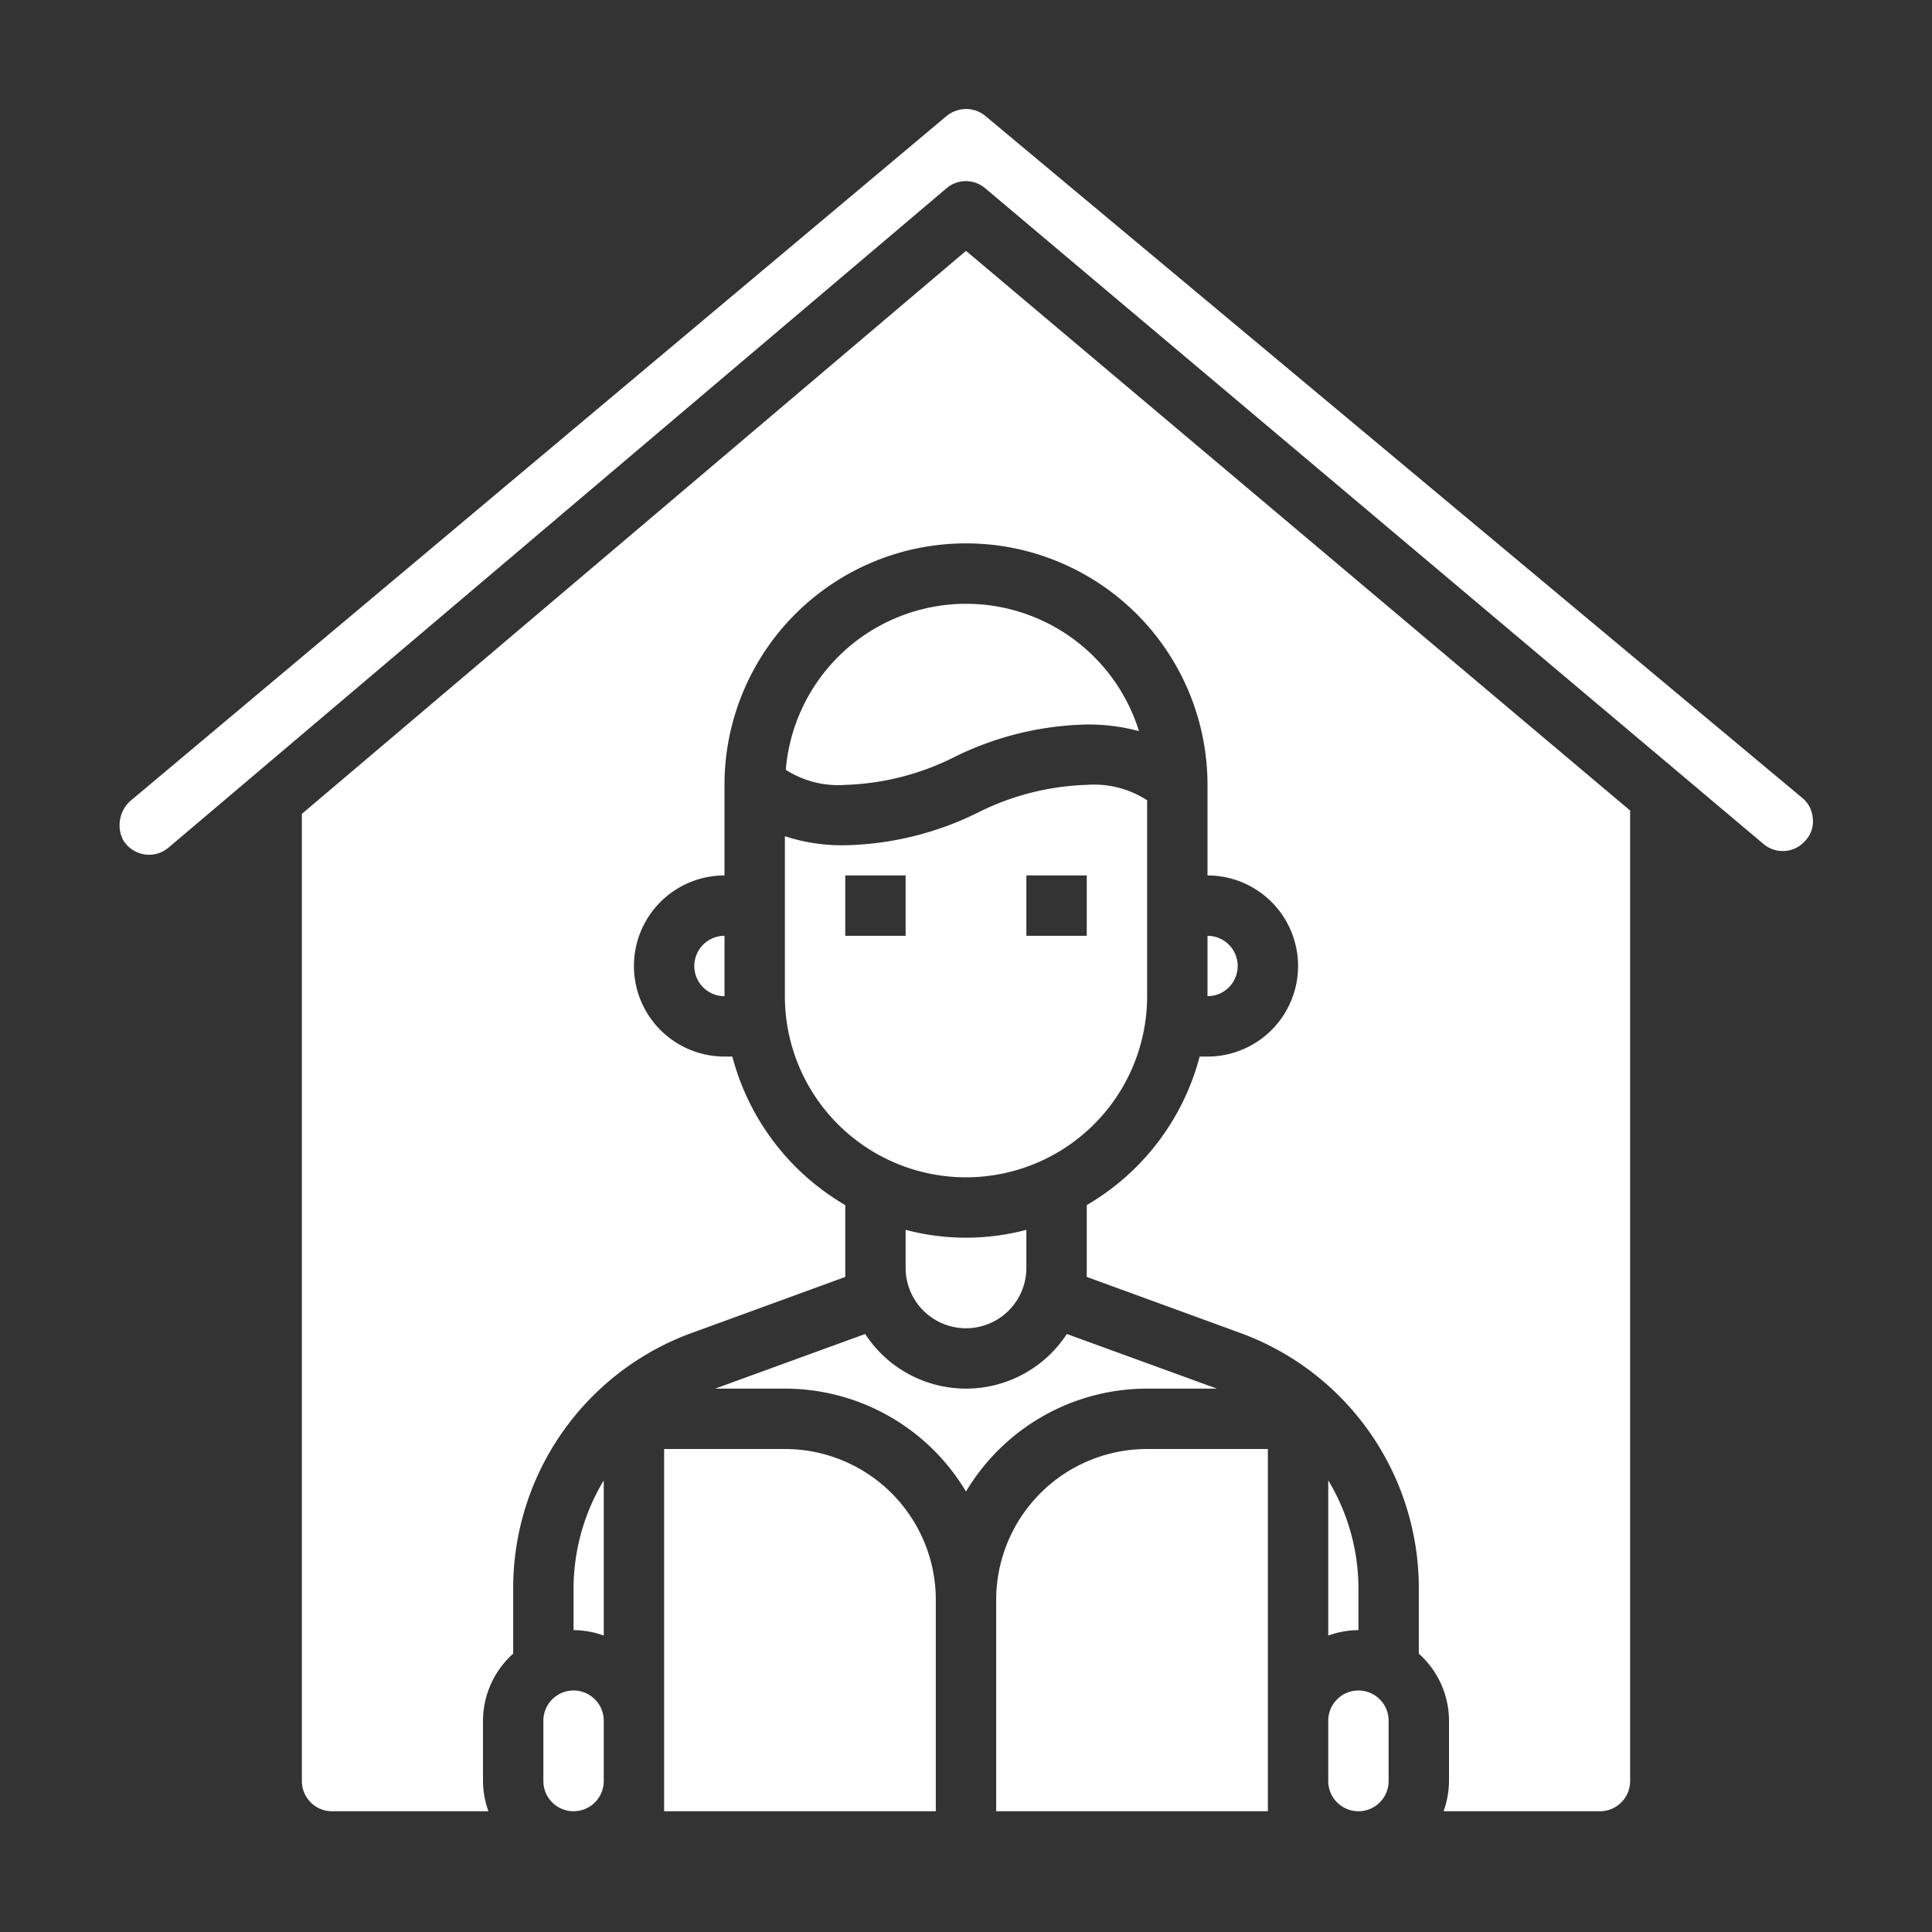
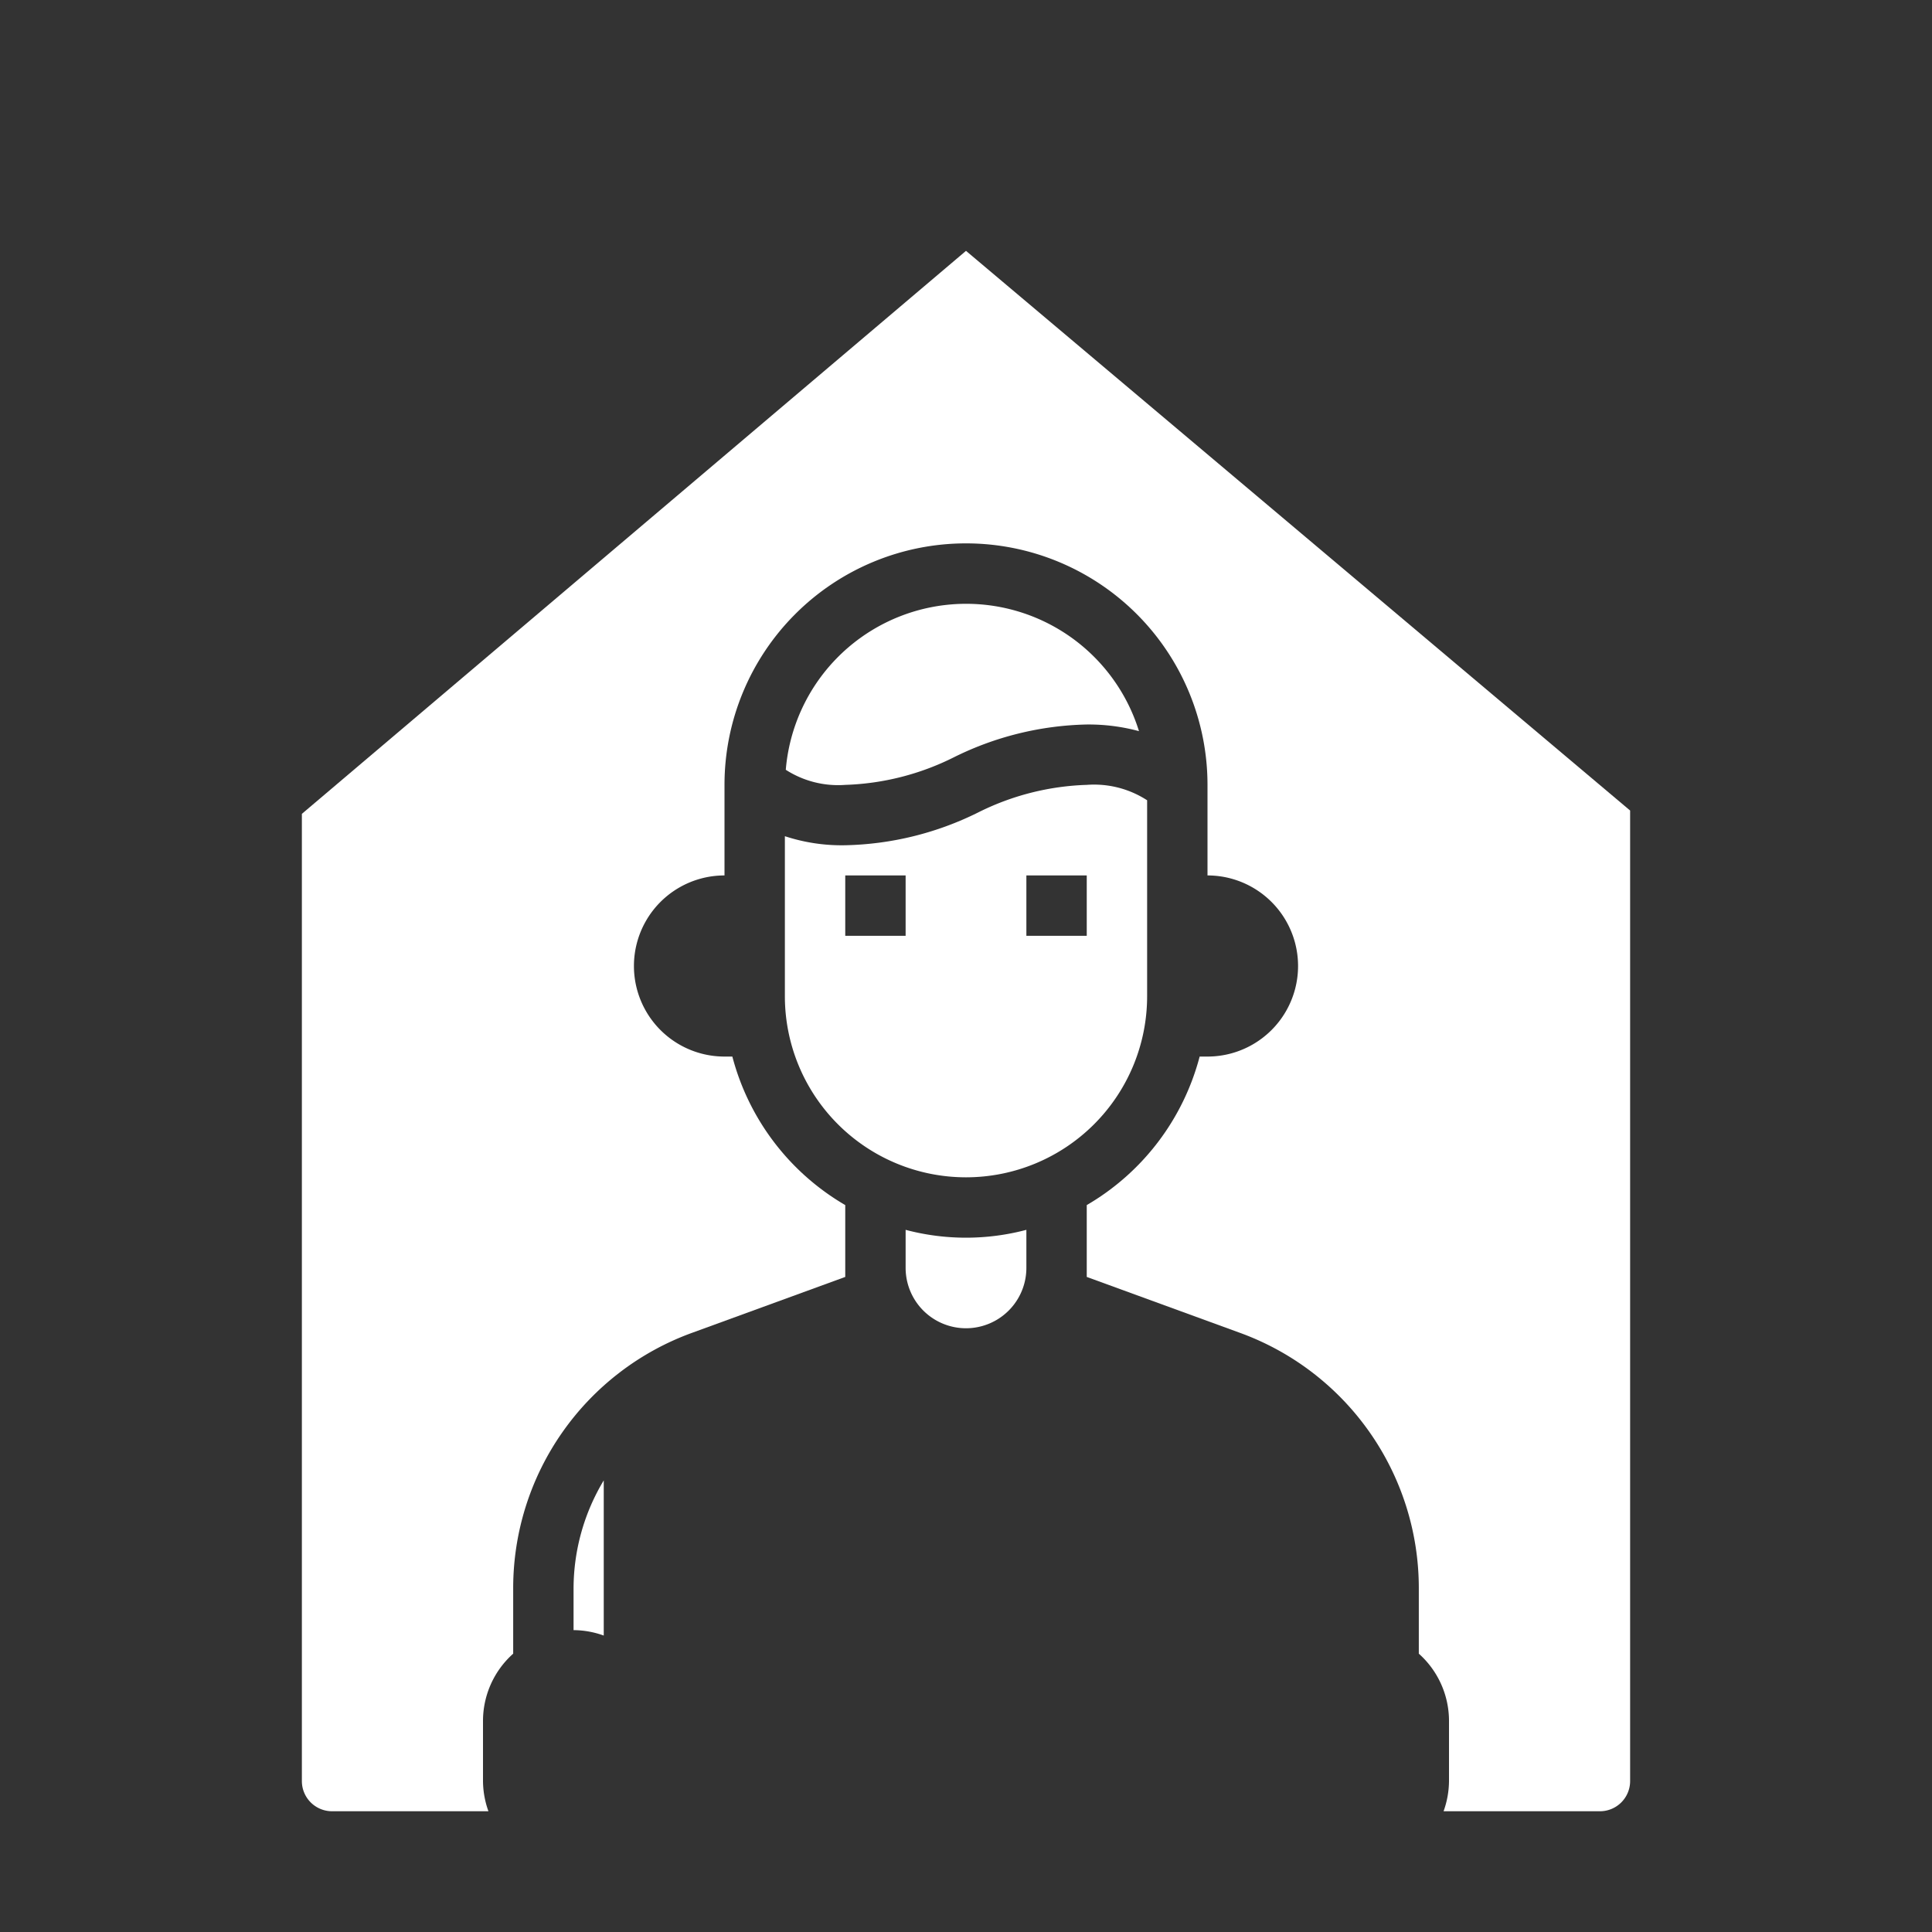
<svg xmlns="http://www.w3.org/2000/svg" version="1.1" width="512" height="512" x="0" y="0" viewBox="0 0 64 64" style="enable-background:new 0 0 512 512" xml:space="preserve" class="">
  <rect x="0" y="0" width="64" height="64" fill="#333333" stroke="none" />
  <g>
    <path d="M30 40.74V42a2 2 0 0 0 4 0v-1.26a7.822 7.822 0 0 1-4 0ZM26 33a6 6 0 0 0 12 0v-6.49a3.231 3.231 0 0 0-2-.51 8.622 8.622 0 0 0-3.61.92A10.362 10.362 0 0 1 28 28a6.02 6.02 0 0 1-2-.3Zm8-4h2v2h-2Zm-6 0h2v2h-2ZM31.61 25.08A10.362 10.362 0 0 1 36 24a6.394 6.394 0 0 1 1.73.22 5.995 5.995 0 0 0-11.7 1.28A3.2 3.2 0 0 0 28 26a8.622 8.622 0 0 0 3.61-.92ZM20 49.04a6.968 6.968 0 0 0-1 3.56V54a3 3 0 0 1 1 .18Z" fill="#ffffff" opacity="1" data-original="#000000" class="" />
    <path d="M47.82 60H53a1 1 0 0 0 1-1V26.85L32 8.31 10 26.96V59a1 1 0 0 0 1 1h5.18a3 3 0 0 1-.18-1v-2a2.986 2.986 0 0 1 1-2.22V52.6a9 9 0 0 1 5.93-8.45L28 42.3v-2.38A8.06 8.06 0 0 1 24.26 35H24a3 3 0 0 1 0-6v-3a8 8 0 0 1 16 0v3a3 3 0 0 1 0 6h-.26A8.06 8.06 0 0 1 36 39.92v2.38l5.07 1.85A9 9 0 0 1 47 52.6v2.18A2.986 2.986 0 0 1 48 57v2a3 3 0 0 1-.18 1Z" fill="#ffffff" opacity="1" data-original="#000000" class="" />
-     <path d="M18 57v2a1 1 0 0 0 2 0v-2a1 1 0 0 0-2 0ZM60.05 27.11a.948.948 0 0 0-.35-.68L32.64 3.84a1 1 0 0 0-.64-.23 1.047 1.047 0 0 0-.64.23L4.38 26.48a1.083 1.083 0 0 0-.31 1.33 1 1 0 0 0 .7.49.986.986 0 0 0 .81-.22L31.35 6.24a.987.987 0 0 1 1.29 0l25.78 21.72a.988.988 0 0 0 1.4-.13.913.913 0 0 0 .23-.72ZM44 59a1 1 0 0 0 2 0v-2a1 1 0 0 0-2 0ZM45 52.6a6.94 6.94 0 0 0-1-3.56v5.14a3 3 0 0 1 1-.18ZM40 31v2a1 1 0 0 0 0-2ZM24 33v-2a1 1 0 0 0 0 2ZM26 46a6.986 6.986 0 0 1 6 3.41A6.986 6.986 0 0 1 38 46h2.31l-4.97-1.81a3.987 3.987 0 0 1-6.68 0L23.69 46ZM22 60h9v-7a5 5 0 0 0-5-5h-4ZM33 53v7h9V48h-4a5 5 0 0 0-5 5Z" fill="#ffffff" opacity="1" data-original="#000000" class="" />
  </g>
</svg>